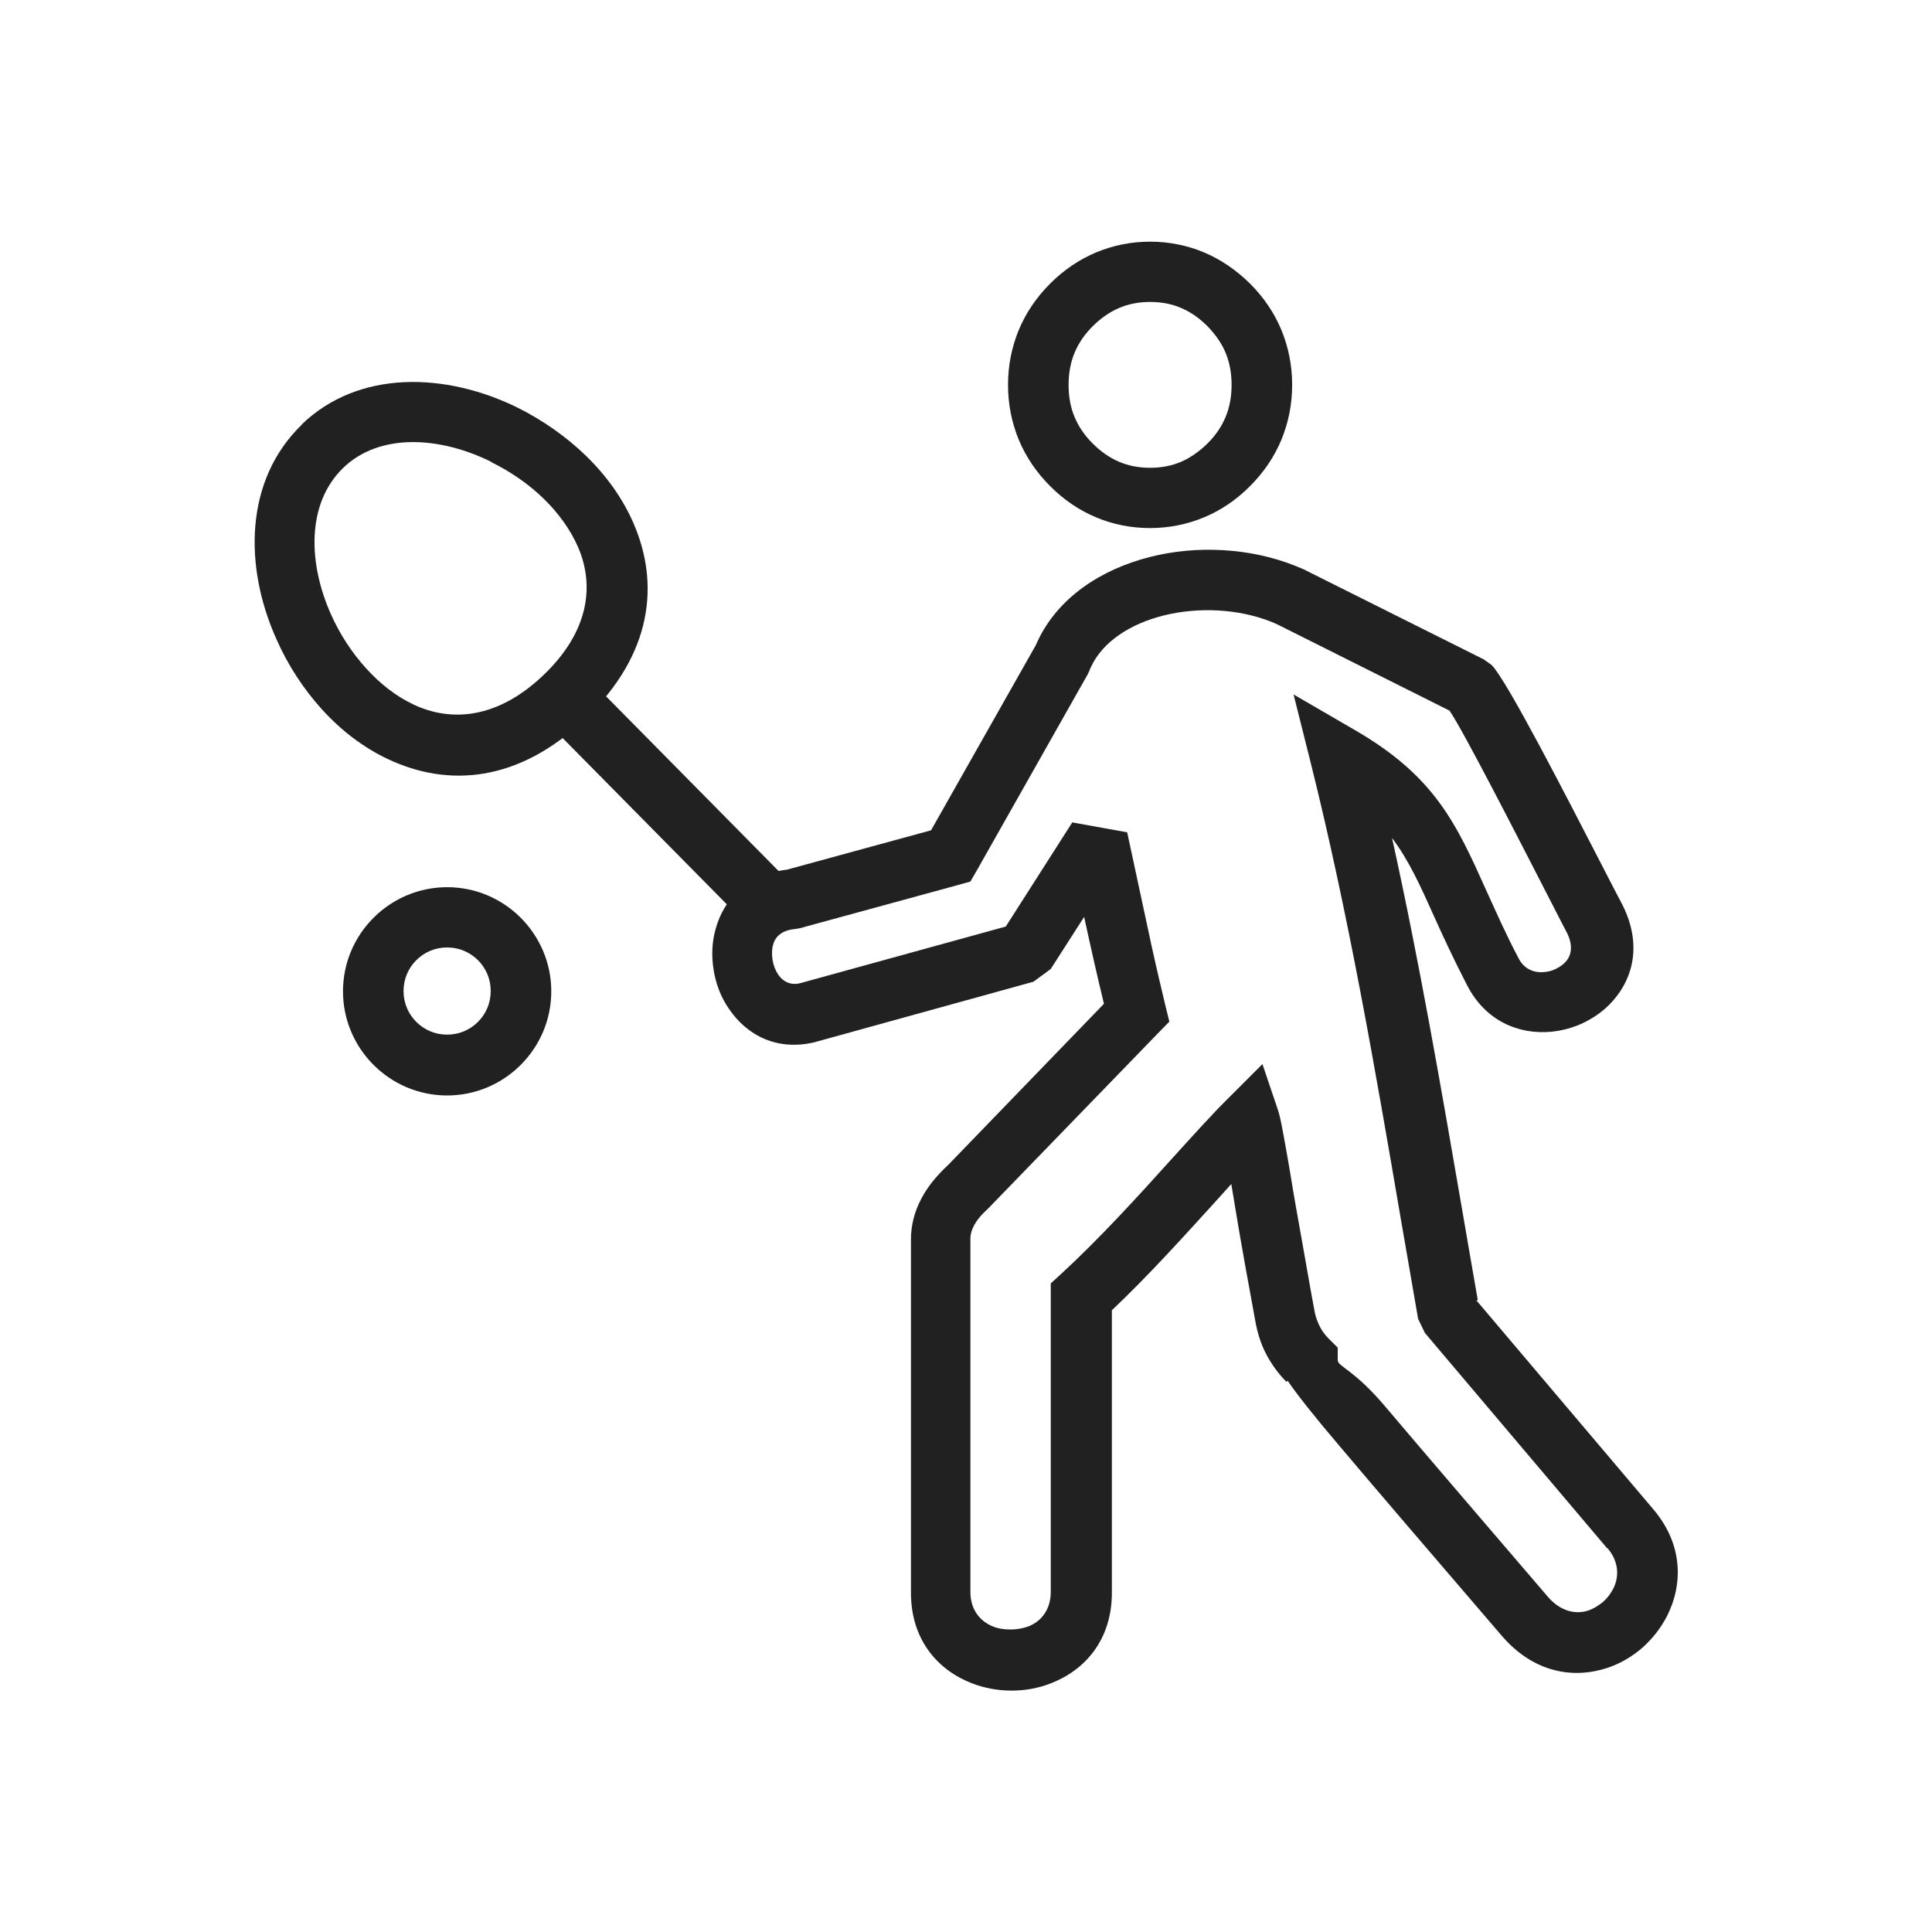
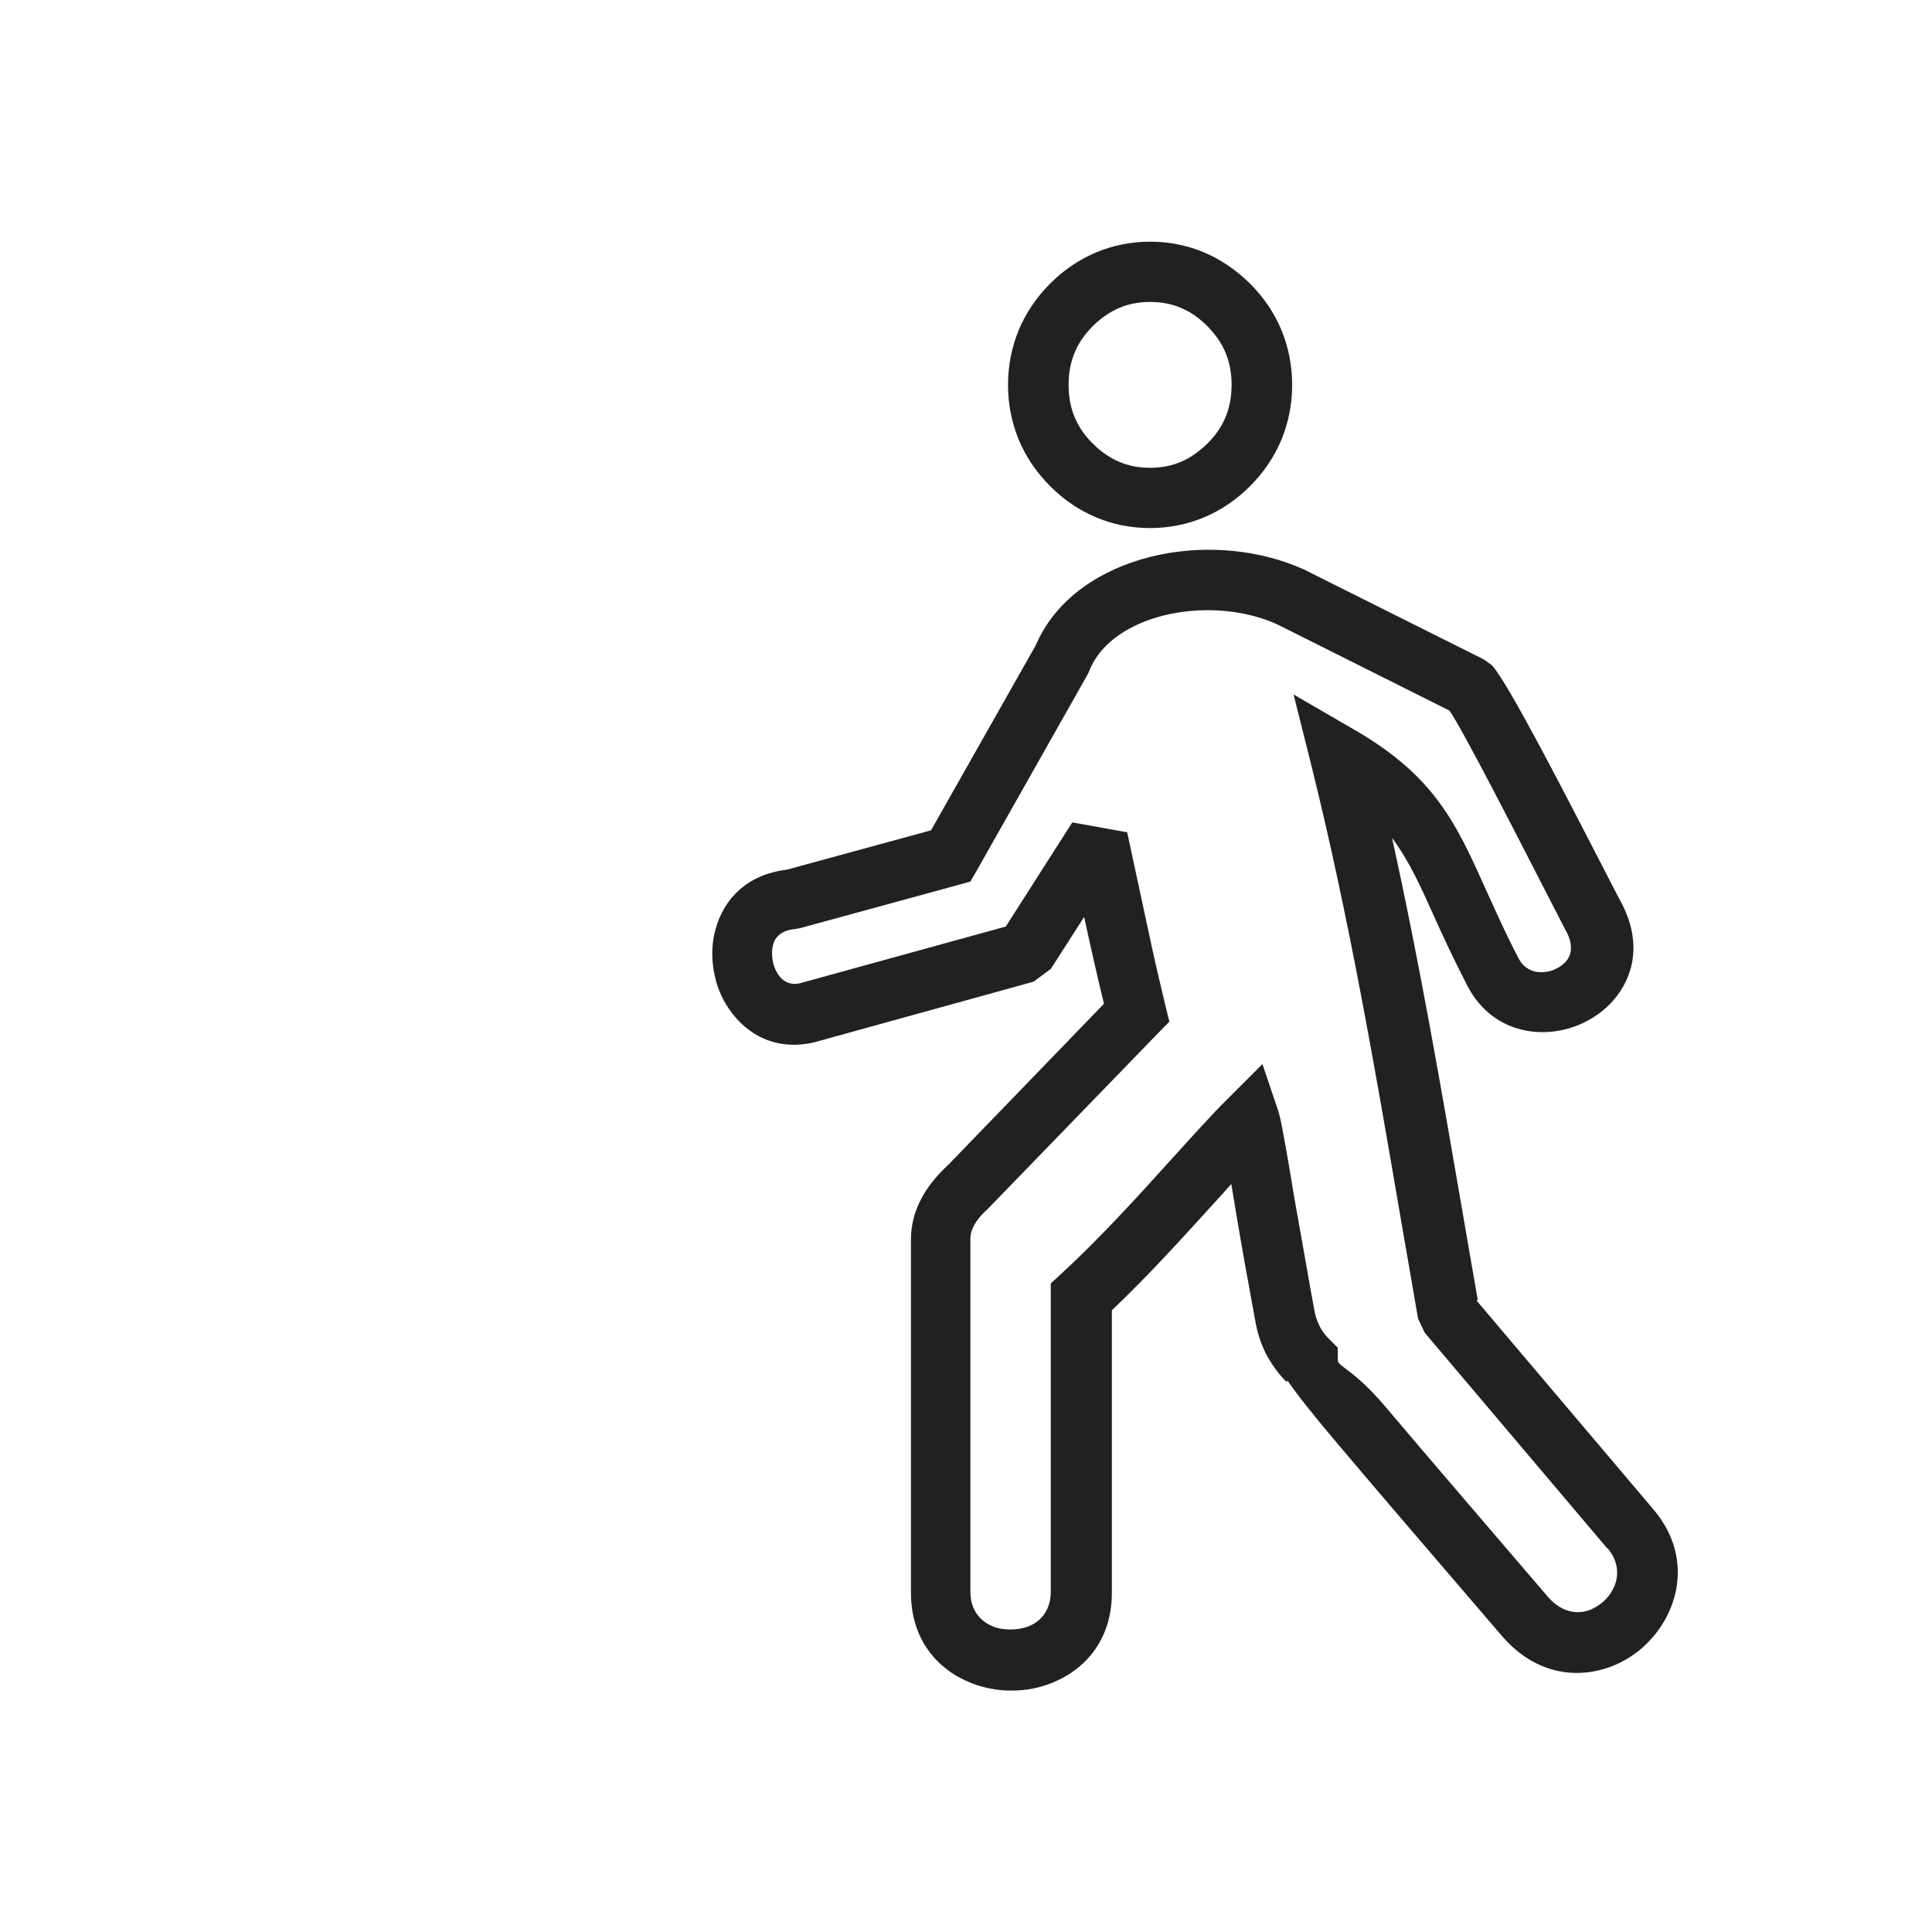
<svg xmlns="http://www.w3.org/2000/svg" xml:space="preserve" width="6.827in" height="6.827in" style="shape-rendering:geometricPrecision; text-rendering:geometricPrecision; image-rendering:optimizeQuality; fill-rule:evenodd; clip-rule:evenodd" viewBox="0 0 6.827 6.827">
  <defs>
    <style type="text/css">
   
    .fil1 {fill:none}
    .fil0 {fill:#212121;fill-rule:nonzero}
   
  </style>
  </defs>
  <g id="Layer_x0020_1">
    <path class="fil0" d="M4.064 1.653c0.04,0 0.076,-0.007 0.109,-0.021 0.033,-0.014 0.064,-0.036 0.094,-0.065l0 0c0.029,-0.029 0.05,-0.06 0.064,-0.094 0.014,-0.034 0.021,-0.071 0.021,-0.113 0,-0.042 -0.007,-0.079 -0.021,-0.113 -0.014,-0.034 -0.036,-0.065 -0.064,-0.094l-0 -0c-0.029,-0.029 -0.06,-0.051 -0.094,-0.065 -0.032,-0.014 -0.069,-0.021 -0.109,-0.021 -0.04,0 -0.076,0.007 -0.109,0.021 -0.033,0.014 -0.065,0.036 -0.094,0.065l-0 0c-0.029,0.029 -0.05,0.06 -0.064,0.094 -0.014,0.034 -0.021,0.071 -0.021,0.113 0,0.042 0.007,0.08 0.021,0.113 0.014,0.034 0.035,0.065 0.064,0.094l0 0c0.03,0.03 0.061,0.051 0.094,0.065 0.033,0.014 0.069,0.021 0.109,0.021l0 -0zm0.191 0.175c-0.06,0.025 -0.124,0.038 -0.191,0.038l0 -0c-0.068,7.87402e-006 -0.132,-0.013 -0.191,-0.038 -0.06,-0.025 -0.114,-0.062 -0.162,-0.11l0 -0c-0.049,-0.049 -0.086,-0.104 -0.111,-0.164 -0.025,-0.061 -0.038,-0.125 -0.038,-0.194 0,-0.069 0.013,-0.133 0.038,-0.194 0.025,-0.06 0.062,-0.115 0.111,-0.164l0 -0 0 -0c0.049,-0.049 0.103,-0.085 0.162,-0.11 0.06,-0.025 0.124,-0.038 0.191,-0.038 0.067,0 0.131,0.013 0.191,0.038 0.059,0.025 0.113,0.062 0.162,0.11l0 0 0 0c0.049,0.049 0.086,0.104 0.111,0.164 0.025,0.061 0.038,0.125 0.038,0.194 0,0.069 -0.013,0.133 -0.038,0.194 -0.025,0.06 -0.062,0.115 -0.111,0.164l0 0c-0.048,0.048 -0.102,0.085 -0.162,0.11z" />
    <path class="fil0" d="M5.679 5.471l-0.644 -0.761 -0.024 -0.05c-0.016,-0.092 -0.037,-0.216 -0.059,-0.341 -0.093,-0.544 -0.187,-1.089 -0.32,-1.622l-0.061 -0.243 0.217 0.126c0.283,0.164 0.358,0.33 0.466,0.571 0.033,0.072 0.068,0.152 0.111,0.233l0.001 0.002c0.019,0.038 0.054,0.052 0.089,0.049 0.016,-0.001 0.031,-0.005 0.044,-0.012 0.013,-0.006 0.025,-0.015 0.034,-0.025 0.02,-0.022 0.026,-0.057 0.005,-0.1l-0 7.87402e-005c-0.005,-0.01 -0.033,-0.063 -0.068,-0.132 -0.108,-0.21 -0.299,-0.584 -0.348,-0.655l-0.605 -0.303 -0 0c-0.011,-0.005 -0.019,-0.009 -0.025,-0.011 -0.116,-0.046 -0.257,-0.053 -0.381,-0.022 -0.115,0.029 -0.214,0.091 -0.256,0.182l-0 0c-0.002,0.004 -0.004,0.008 -0.005,0.012l-0.006 0.013 -0.393 0.695 -0.022 0.038 -0.043 0.012 -0.56 0.153 -0.018 0.003c-0.045,0.004 -0.069,0.027 -0.076,0.055 -0.005,0.017 -0.005,0.035 -0.002,0.054 0.003,0.019 0.01,0.037 0.02,0.052 0.016,0.024 0.044,0.039 0.078,0.03l3.54331e-005 0 0.726 -0.2 0.235 -0.368 0.194 0.035c0.046,0.214 0.071,0.33 0.086,0.4 0.019,0.087 0.032,0.14 0.049,0.212l0.014 0.057 -0.041 0.042 -0.595 0.614 -0.005 0.005c-0.023,0.021 -0.04,0.041 -0.05,0.061 -0.008,0.015 -0.012,0.03 -0.012,0.045l0 1.248c0,0.064 0.035,0.104 0.079,0.122 0.019,0.008 0.041,0.011 0.063,0.011 0.022,0 0.044,-0.004 0.063,-0.011 0.044,-0.017 0.079,-0.058 0.079,-0.122l0 -1.044 0 -0.046 0.035 -0.032c0.135,-0.124 0.27,-0.272 0.388,-0.403 0.078,-0.086 0.149,-0.165 0.203,-0.218l0.122 -0.122 0.055 0.163c0.005,0.015 0.011,0.041 0.018,0.08 0.007,0.036 0.015,0.083 0.025,0.141l0 0c0.011,0.069 0.026,0.154 0.043,0.248 0.026,0.148 0.036,0.204 0.044,0.246 0.004,0.019 0.011,0.036 0.019,0.052 0.008,0.015 0.018,0.028 0.03,0.04l0.032 0.032 0 0.044c0,0.023 0.056,0.032 0.167,0.163 0.132,0.156 0.325,0.381 0.577,0.675l-5.11811e-005 4.33071e-005c0.045,0.051 0.098,0.061 0.141,0.047 0.018,-0.006 0.036,-0.017 0.052,-0.03 0.015,-0.013 0.028,-0.03 0.037,-0.048 0.021,-0.042 0.02,-0.095 -0.021,-0.143l-0 -0zm-0.462 -0.876l0.625 0.738 -3.93701e-005 3.54331e-005c0.105,0.123 0.106,0.264 0.049,0.377 -0.022,0.043 -0.052,0.081 -0.088,0.113 -0.036,0.031 -0.078,0.056 -0.124,0.071 -0.119,0.039 -0.257,0.017 -0.368,-0.109l-0.001 -0.001c-0.261,-0.304 -0.454,-0.529 -0.578,-0.676 -0.086,-0.101 -0.147,-0.178 -0.182,-0.229l-0.004 0.004c-0.027,-0.027 -0.049,-0.057 -0.068,-0.091 -0.018,-0.033 -0.031,-0.069 -0.039,-0.108l-0.001 -0.004c-0.022,-0.123 -0.043,-0.234 -0.045,-0.249 -0.013,-0.071 -0.026,-0.151 -0.042,-0.247 -0.018,0.02 -0.036,0.04 -0.055,0.061 -0.112,0.123 -0.237,0.262 -0.367,0.385l0 0.998c0,0.166 -0.094,0.273 -0.215,0.32 -0.045,0.018 -0.093,0.026 -0.14,0.026 -0.048,0 -0.096,-0.009 -0.14,-0.026 -0.121,-0.047 -0.215,-0.154 -0.215,-0.32l0 -1.248c0,-0.05 0.012,-0.098 0.037,-0.145 0.022,-0.042 0.054,-0.081 0.095,-0.119l0.55 -0.569c-0.012,-0.05 -0.023,-0.096 -0.037,-0.158 -0.01,-0.045 -0.021,-0.093 -0.033,-0.149l-0.118 0.184 -0.061 0.045 -0.767 0.212 -0.003 0.001c-0.136,0.034 -0.243,-0.024 -0.306,-0.117 -0.028,-0.04 -0.046,-0.087 -0.054,-0.136 -0.008,-0.048 -0.007,-0.099 0.007,-0.147 0.029,-0.105 0.11,-0.192 0.252,-0.209l0.509 -0.139 0.369 -0.652c0.002,-0.005 0.005,-0.01 0.007,-0.015l-0 -0c0.072,-0.155 0.224,-0.255 0.398,-0.299 0.165,-0.042 0.354,-0.032 0.512,0.031 0.015,0.006 0.027,0.011 0.036,0.015l0.003 0.002 0.628 0.314 0.028 0.02c0.055,0.055 0.274,0.484 0.395,0.718 0.026,0.051 0.047,0.091 0.067,0.129l0.001 0.002c0.067,0.135 0.039,0.254 -0.034,0.337 -0.028,0.032 -0.062,0.057 -0.1,0.076 -0.038,0.019 -0.079,0.03 -0.12,0.034 -0.114,0.01 -0.231,-0.038 -0.296,-0.165l-1.5748e-005 7.87402e-006c-0.049,-0.095 -0.085,-0.173 -0.117,-0.244 -0.048,-0.107 -0.088,-0.196 -0.148,-0.276 0.097,0.439 0.173,0.88 0.249,1.321 0.016,0.095 0.033,0.19 0.054,0.312z" />
-     <path class="fil0" d="M1.066 1.5c0.201,-0.194 0.509,-0.185 0.764,-0.059 0.088,0.044 0.171,0.102 0.241,0.17 0.072,0.07 0.13,0.151 0.168,0.239 0.092,0.213 0.067,0.461 -0.17,0.689 -0.238,0.228 -0.488,0.243 -0.699,0.143 -0.087,-0.041 -0.166,-0.102 -0.233,-0.176 -0.065,-0.072 -0.12,-0.156 -0.16,-0.247 -0.116,-0.258 -0.113,-0.563 0.09,-0.759zm0.67 0.132c-0.182,-0.09 -0.394,-0.103 -0.523,0.021 -0.13,0.126 -0.125,0.336 -0.043,0.519 0.031,0.069 0.073,0.134 0.124,0.19 0.049,0.054 0.105,0.098 0.166,0.127 0.135,0.064 0.299,0.051 0.461,-0.104 0.161,-0.154 0.18,-0.316 0.122,-0.451 -0.027,-0.062 -0.069,-0.12 -0.12,-0.17 -0.054,-0.053 -0.118,-0.097 -0.187,-0.131z" />
-     <polygon class="fil0" points="2.068,2.386 2.86,3.188 2.708,3.337 1.916,2.535 " />
-     <path class="fil0" d="M1.58 3.135c0.101,0 0.193,0.041 0.26,0.108 0.066,0.066 0.108,0.158 0.108,0.26 0,0.101 -0.041,0.193 -0.108,0.26 -0.066,0.066 -0.158,0.108 -0.26,0.108 -0.101,0 -0.193,-0.041 -0.26,-0.108 -0.066,-0.066 -0.108,-0.158 -0.108,-0.26 0,-0.101 0.041,-0.193 0.108,-0.26 0.066,-0.066 0.158,-0.108 0.26,-0.108zm0.109 0.258c-0.028,-0.028 -0.066,-0.045 -0.109,-0.045 -0.043,0 -0.081,0.017 -0.109,0.045 -0.028,0.028 -0.045,0.066 -0.045,0.109 0,0.043 0.017,0.081 0.045,0.109 0.028,0.028 0.066,0.045 0.109,0.045 0.043,0 0.081,-0.017 0.109,-0.045 0.028,-0.028 0.045,-0.066 0.045,-0.109 0,-0.043 -0.017,-0.081 -0.045,-0.109z" />
    <rect class="fil1" width="6.827" height="6.827" />
  </g>
</svg>